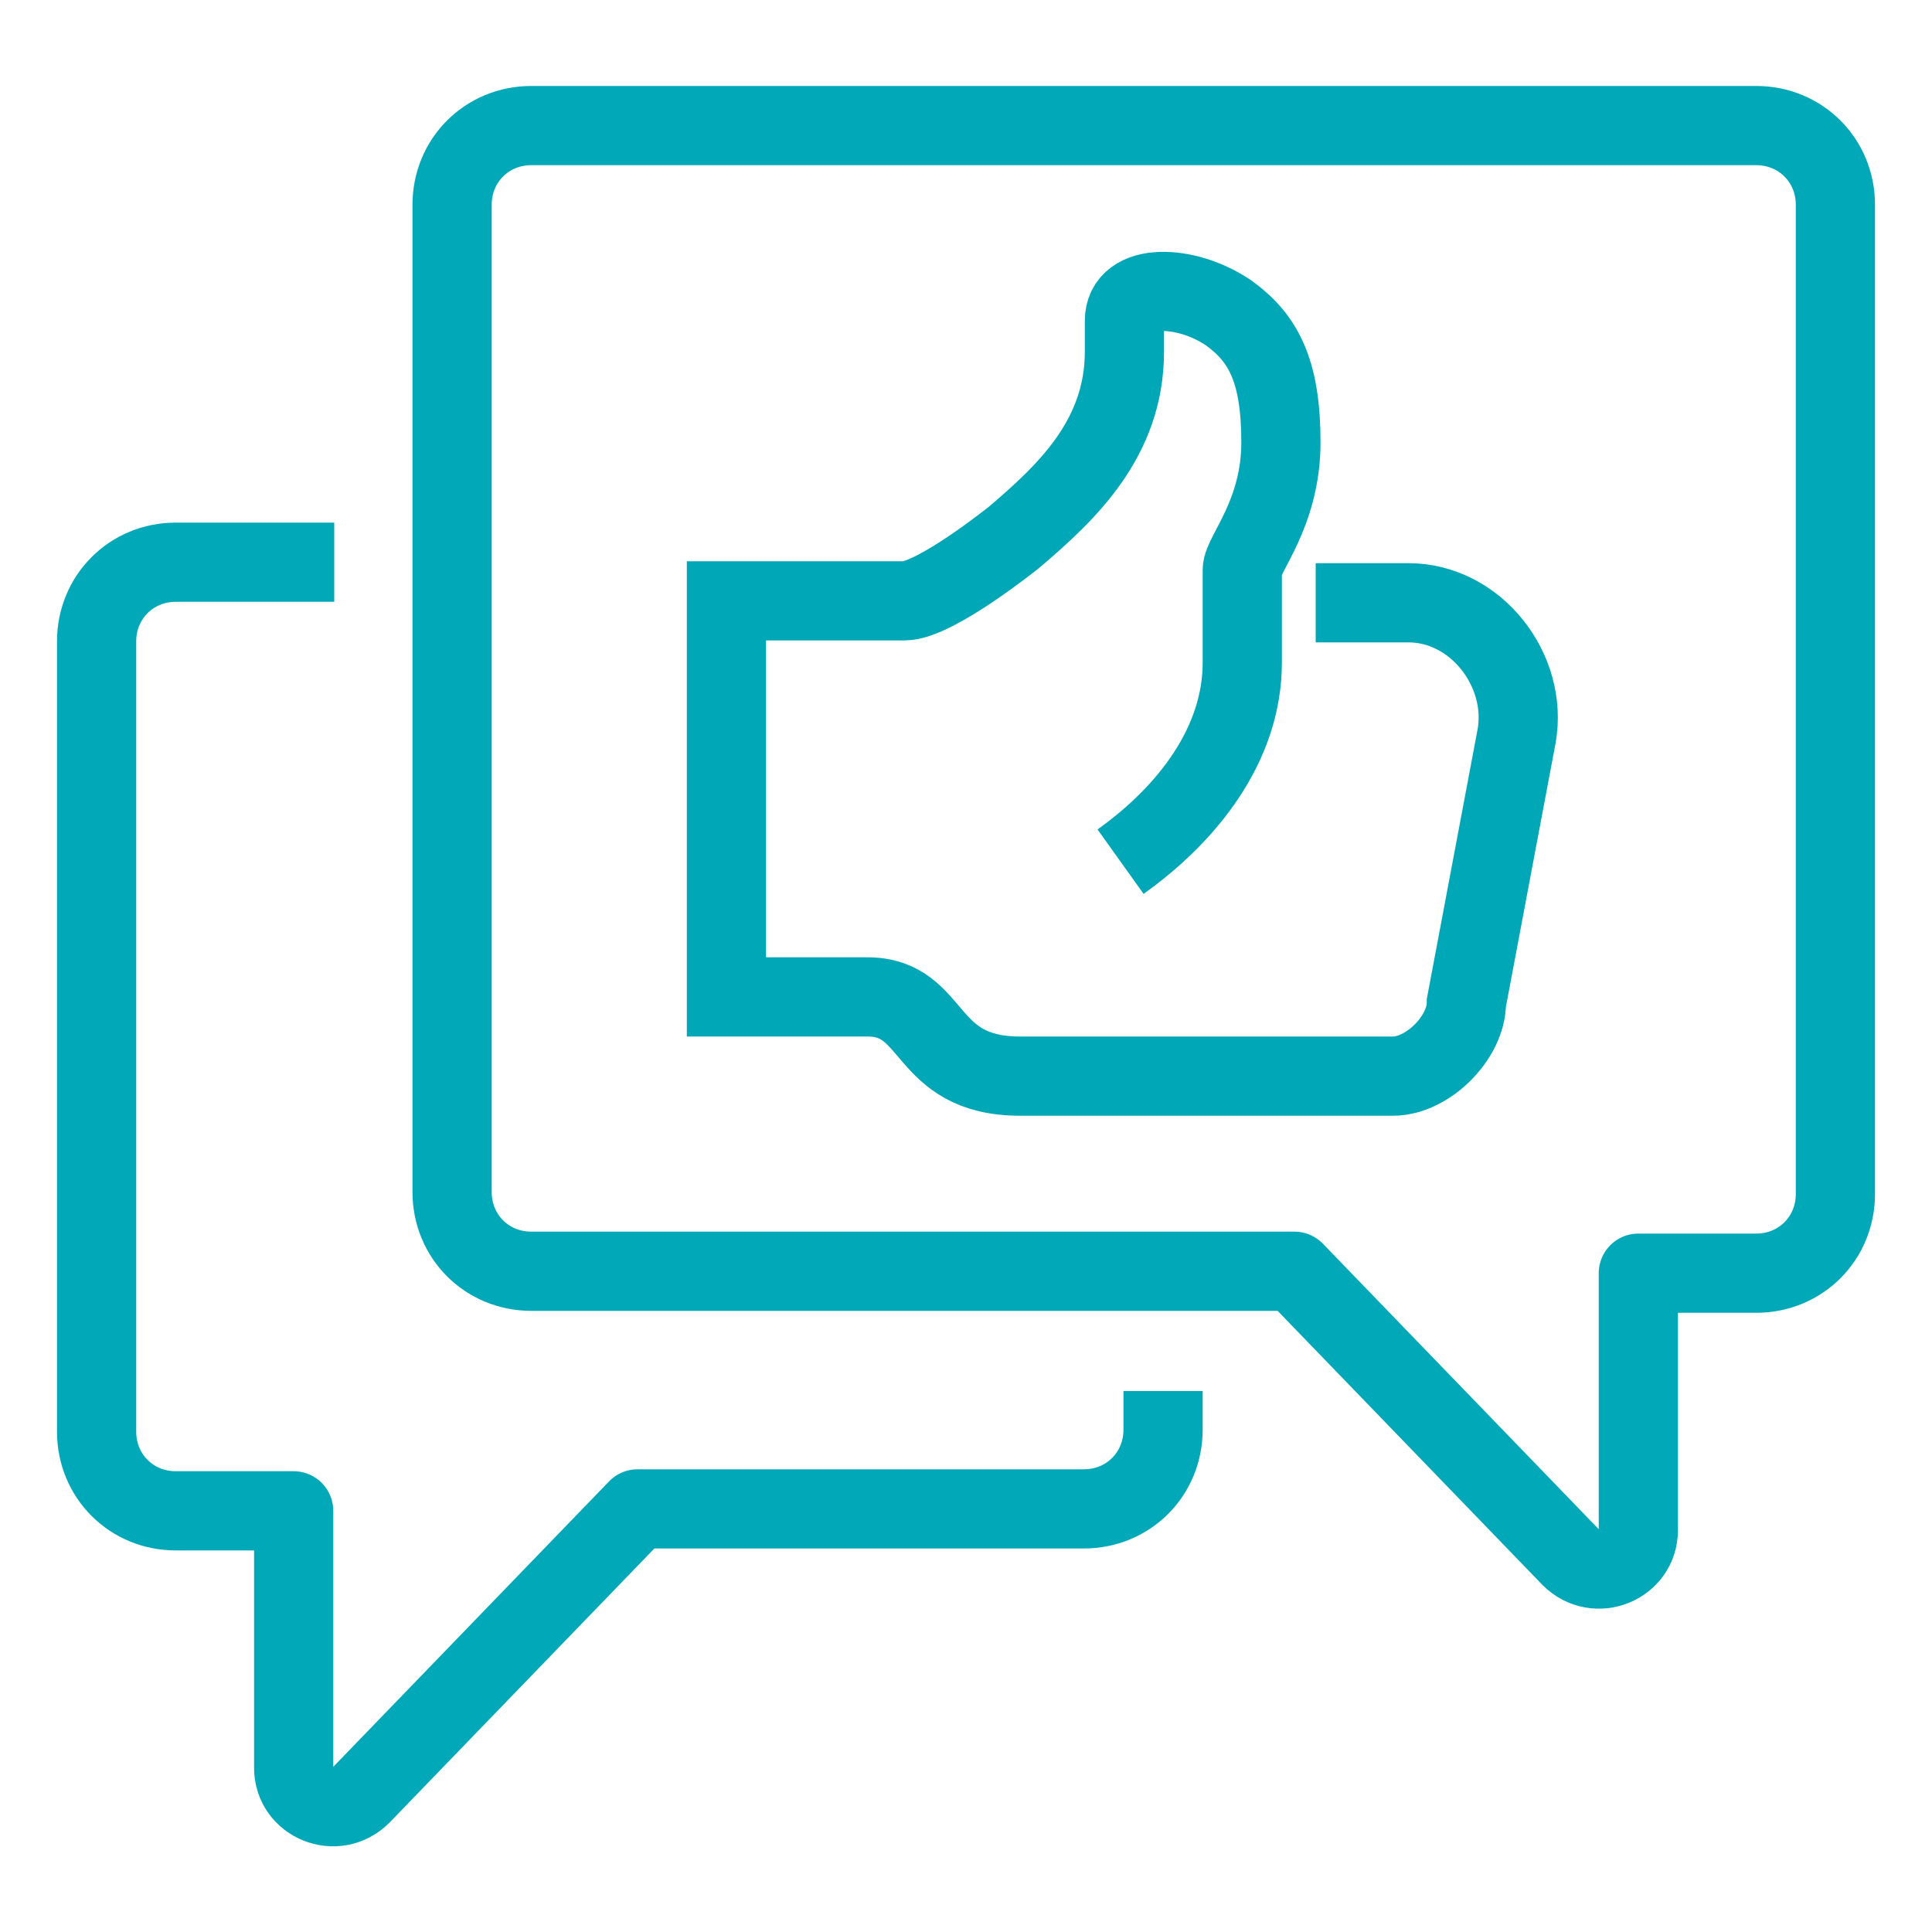
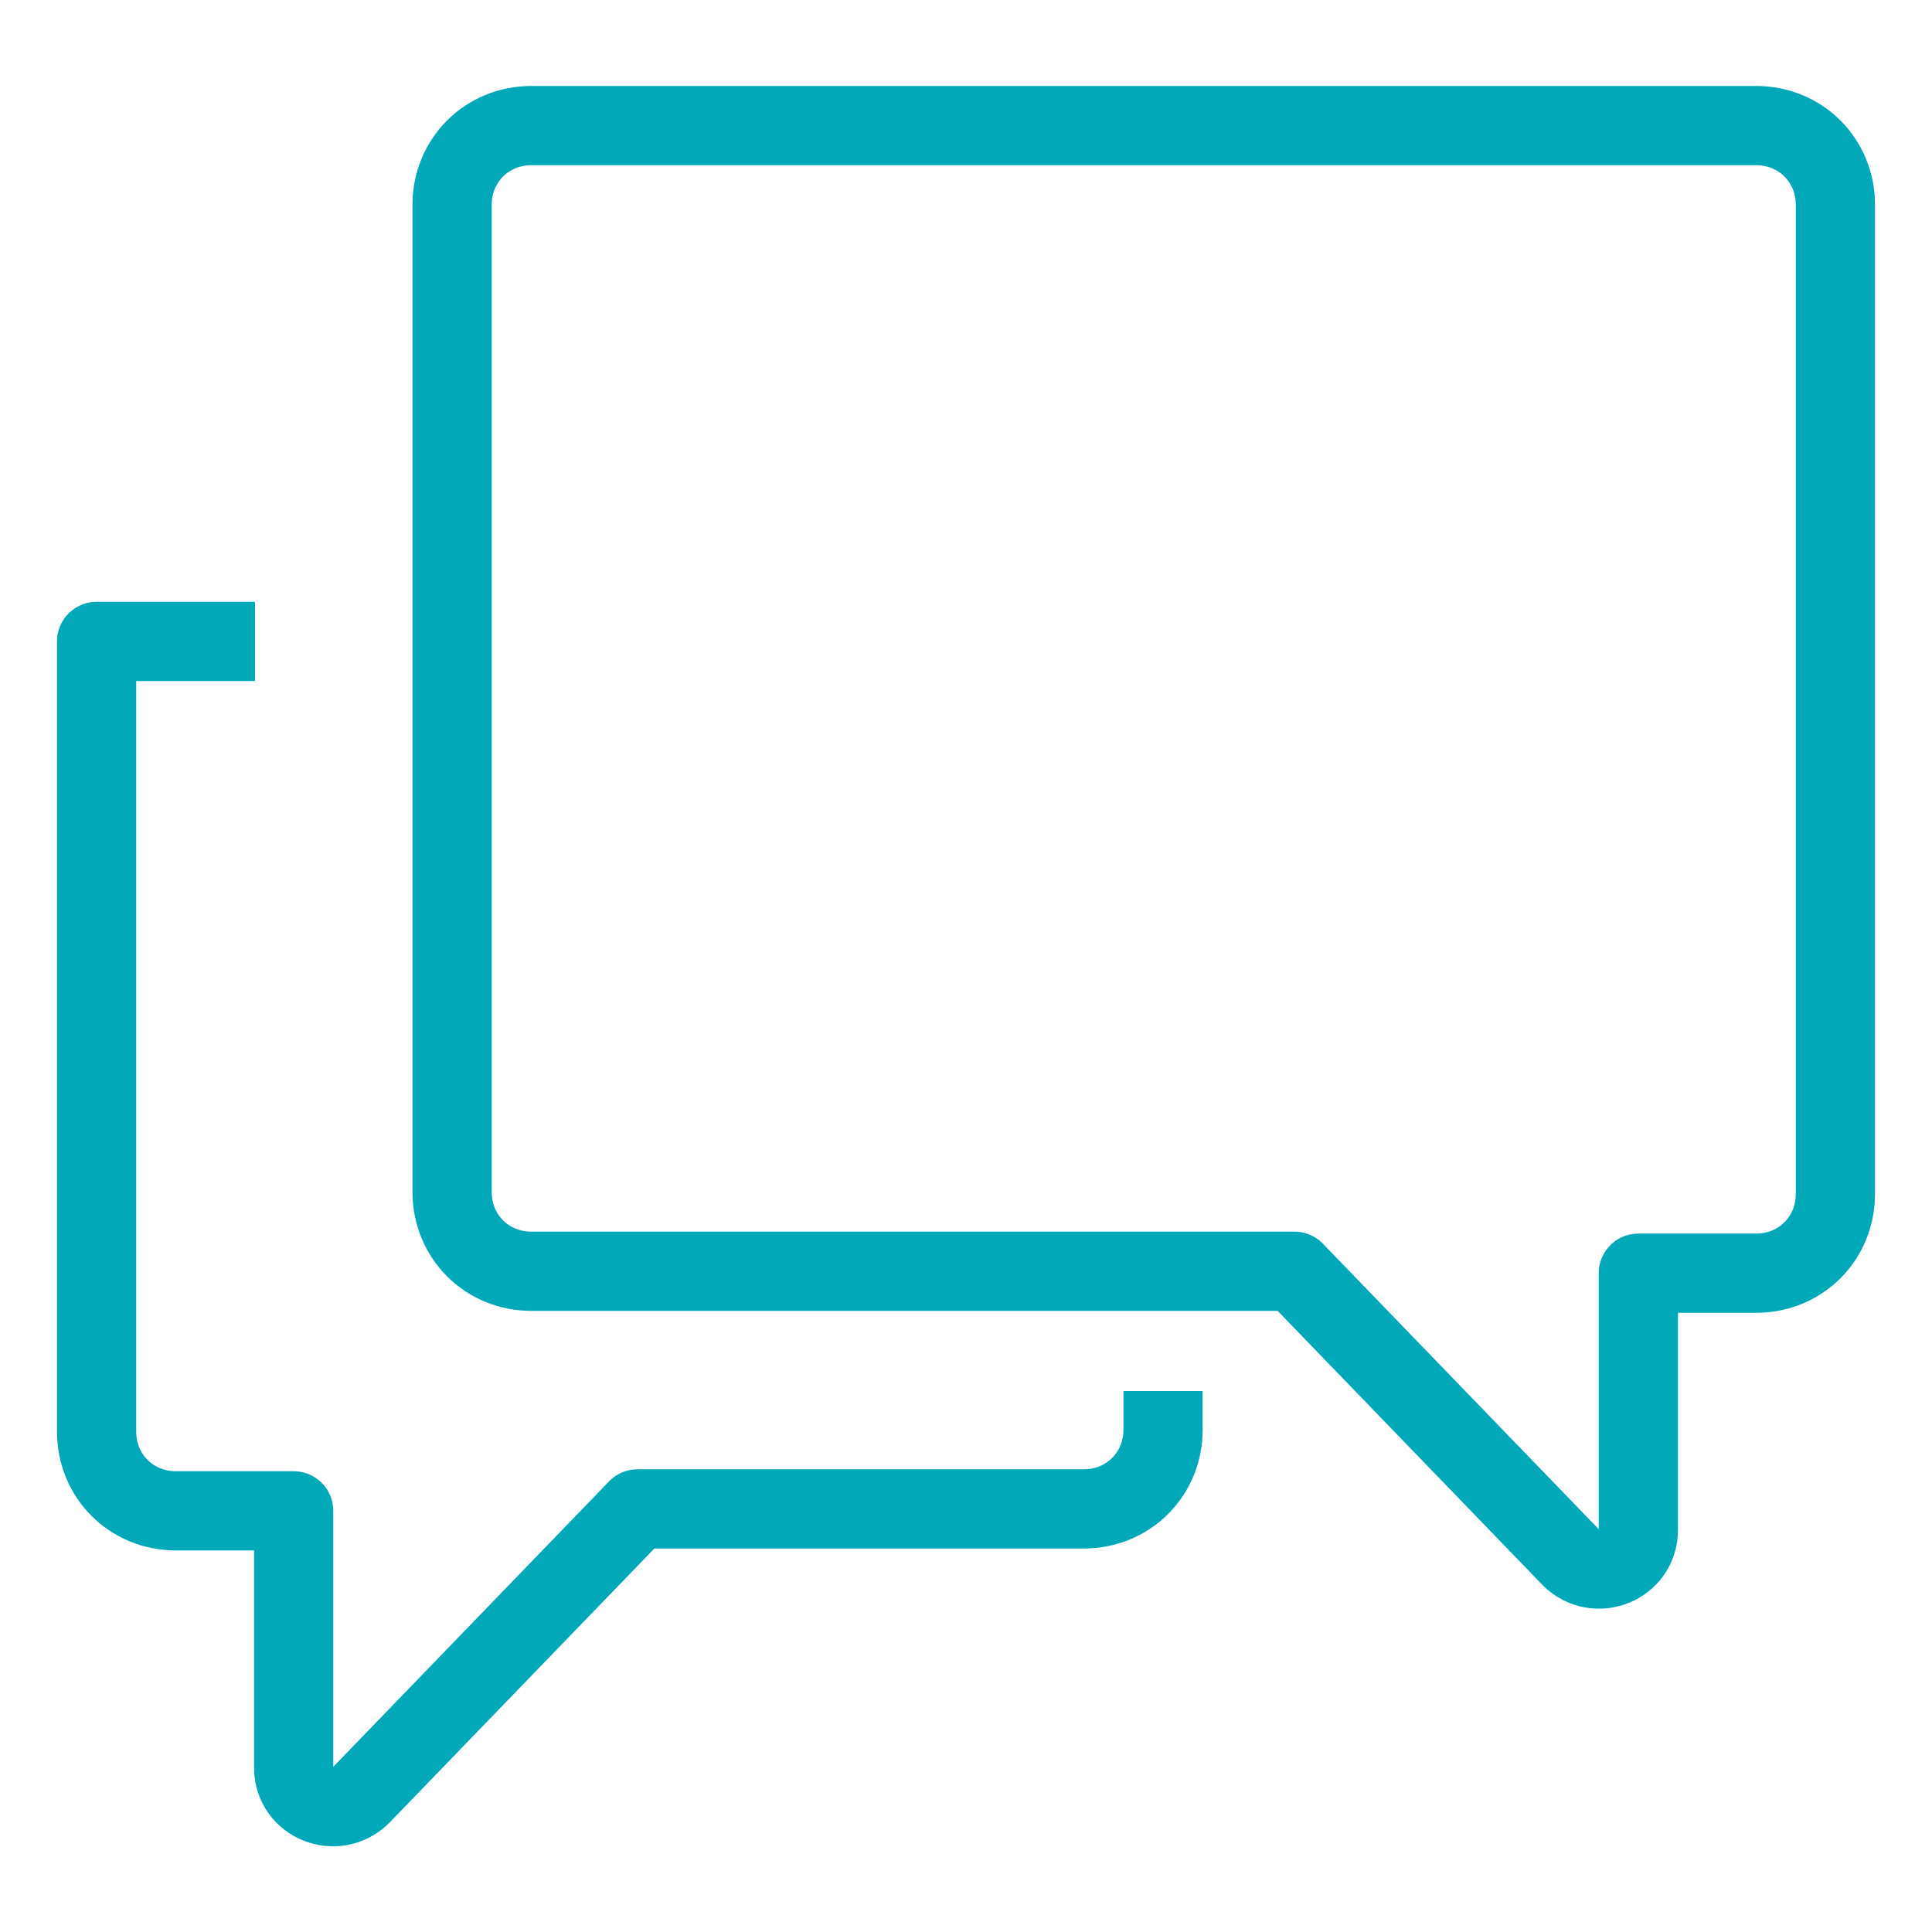
<svg xmlns="http://www.w3.org/2000/svg" id="_圖層_1" data-name="圖層 1" version="1.1" viewBox="0 0 100 100">
  <defs>
    <style>
      .cls-1 {
        stroke: #00a7b7;
        stroke-miterlimit: 10;
      }

      .cls-1, .cls-2 {
        fill: none;
        stroke-width: 4.1px;
      }

      .cls-2 {
        stroke: #00a8b8;
        stroke-linejoin: round;
      }
    </style>
  </defs>
  <path class="cls-2" d="M90.9,6.5H27.5c-2.3,0-4.1,1.8-4.1,4.1v51.1c0,2.3,1.8,4.1,4.1,4.1h39.5l14.3,14.8c1.3,1.3,3.5.4,3.5-1.4v-13.3h6.1c2.3,0,4.1-1.8,4.1-4.1V10.6c0-2.3-1.8-4.1-4.1-4.1Z" />
-   <path class="cls-2" d="M60.2,72v2c0,2.3-1.8,4.1-4.1,4.1h-23.1l-14.3,14.8c-1.3,1.3-3.5.4-3.5-1.4v-13.3h-6.1c-2.3,0-4.1-1.8-4.1-4.1v-40.9c0-2.3,1.8-4.1,4.1-4.1h8.2" />
-   <path class="cls-1" d="M58,44.6c3.5-2.5,6.3-6.1,6.3-10.3v-4.8c0-.8,2-2.9,2-6.6s-.9-5.4-2.7-6.7c-2.2-1.5-5.4-1.6-5.4.4v1.6c0,4.5-3,7.3-5.7,9.6,0,0-4.1,3.3-5.7,3.3h-9.2v20.5h7.3c3.6,0,2.8,4.1,7.9,4.1h19.3c1.8,0,3.8-2,3.8-3.8l2.6-13.8c.6-3.4-2.1-6.9-5.6-6.9h-4.8" />
+   <path class="cls-2" d="M60.2,72v2c0,2.3-1.8,4.1-4.1,4.1h-23.1l-14.3,14.8c-1.3,1.3-3.5.4-3.5-1.4v-13.3h-6.1c-2.3,0-4.1-1.8-4.1-4.1v-40.9h8.2" />
</svg>